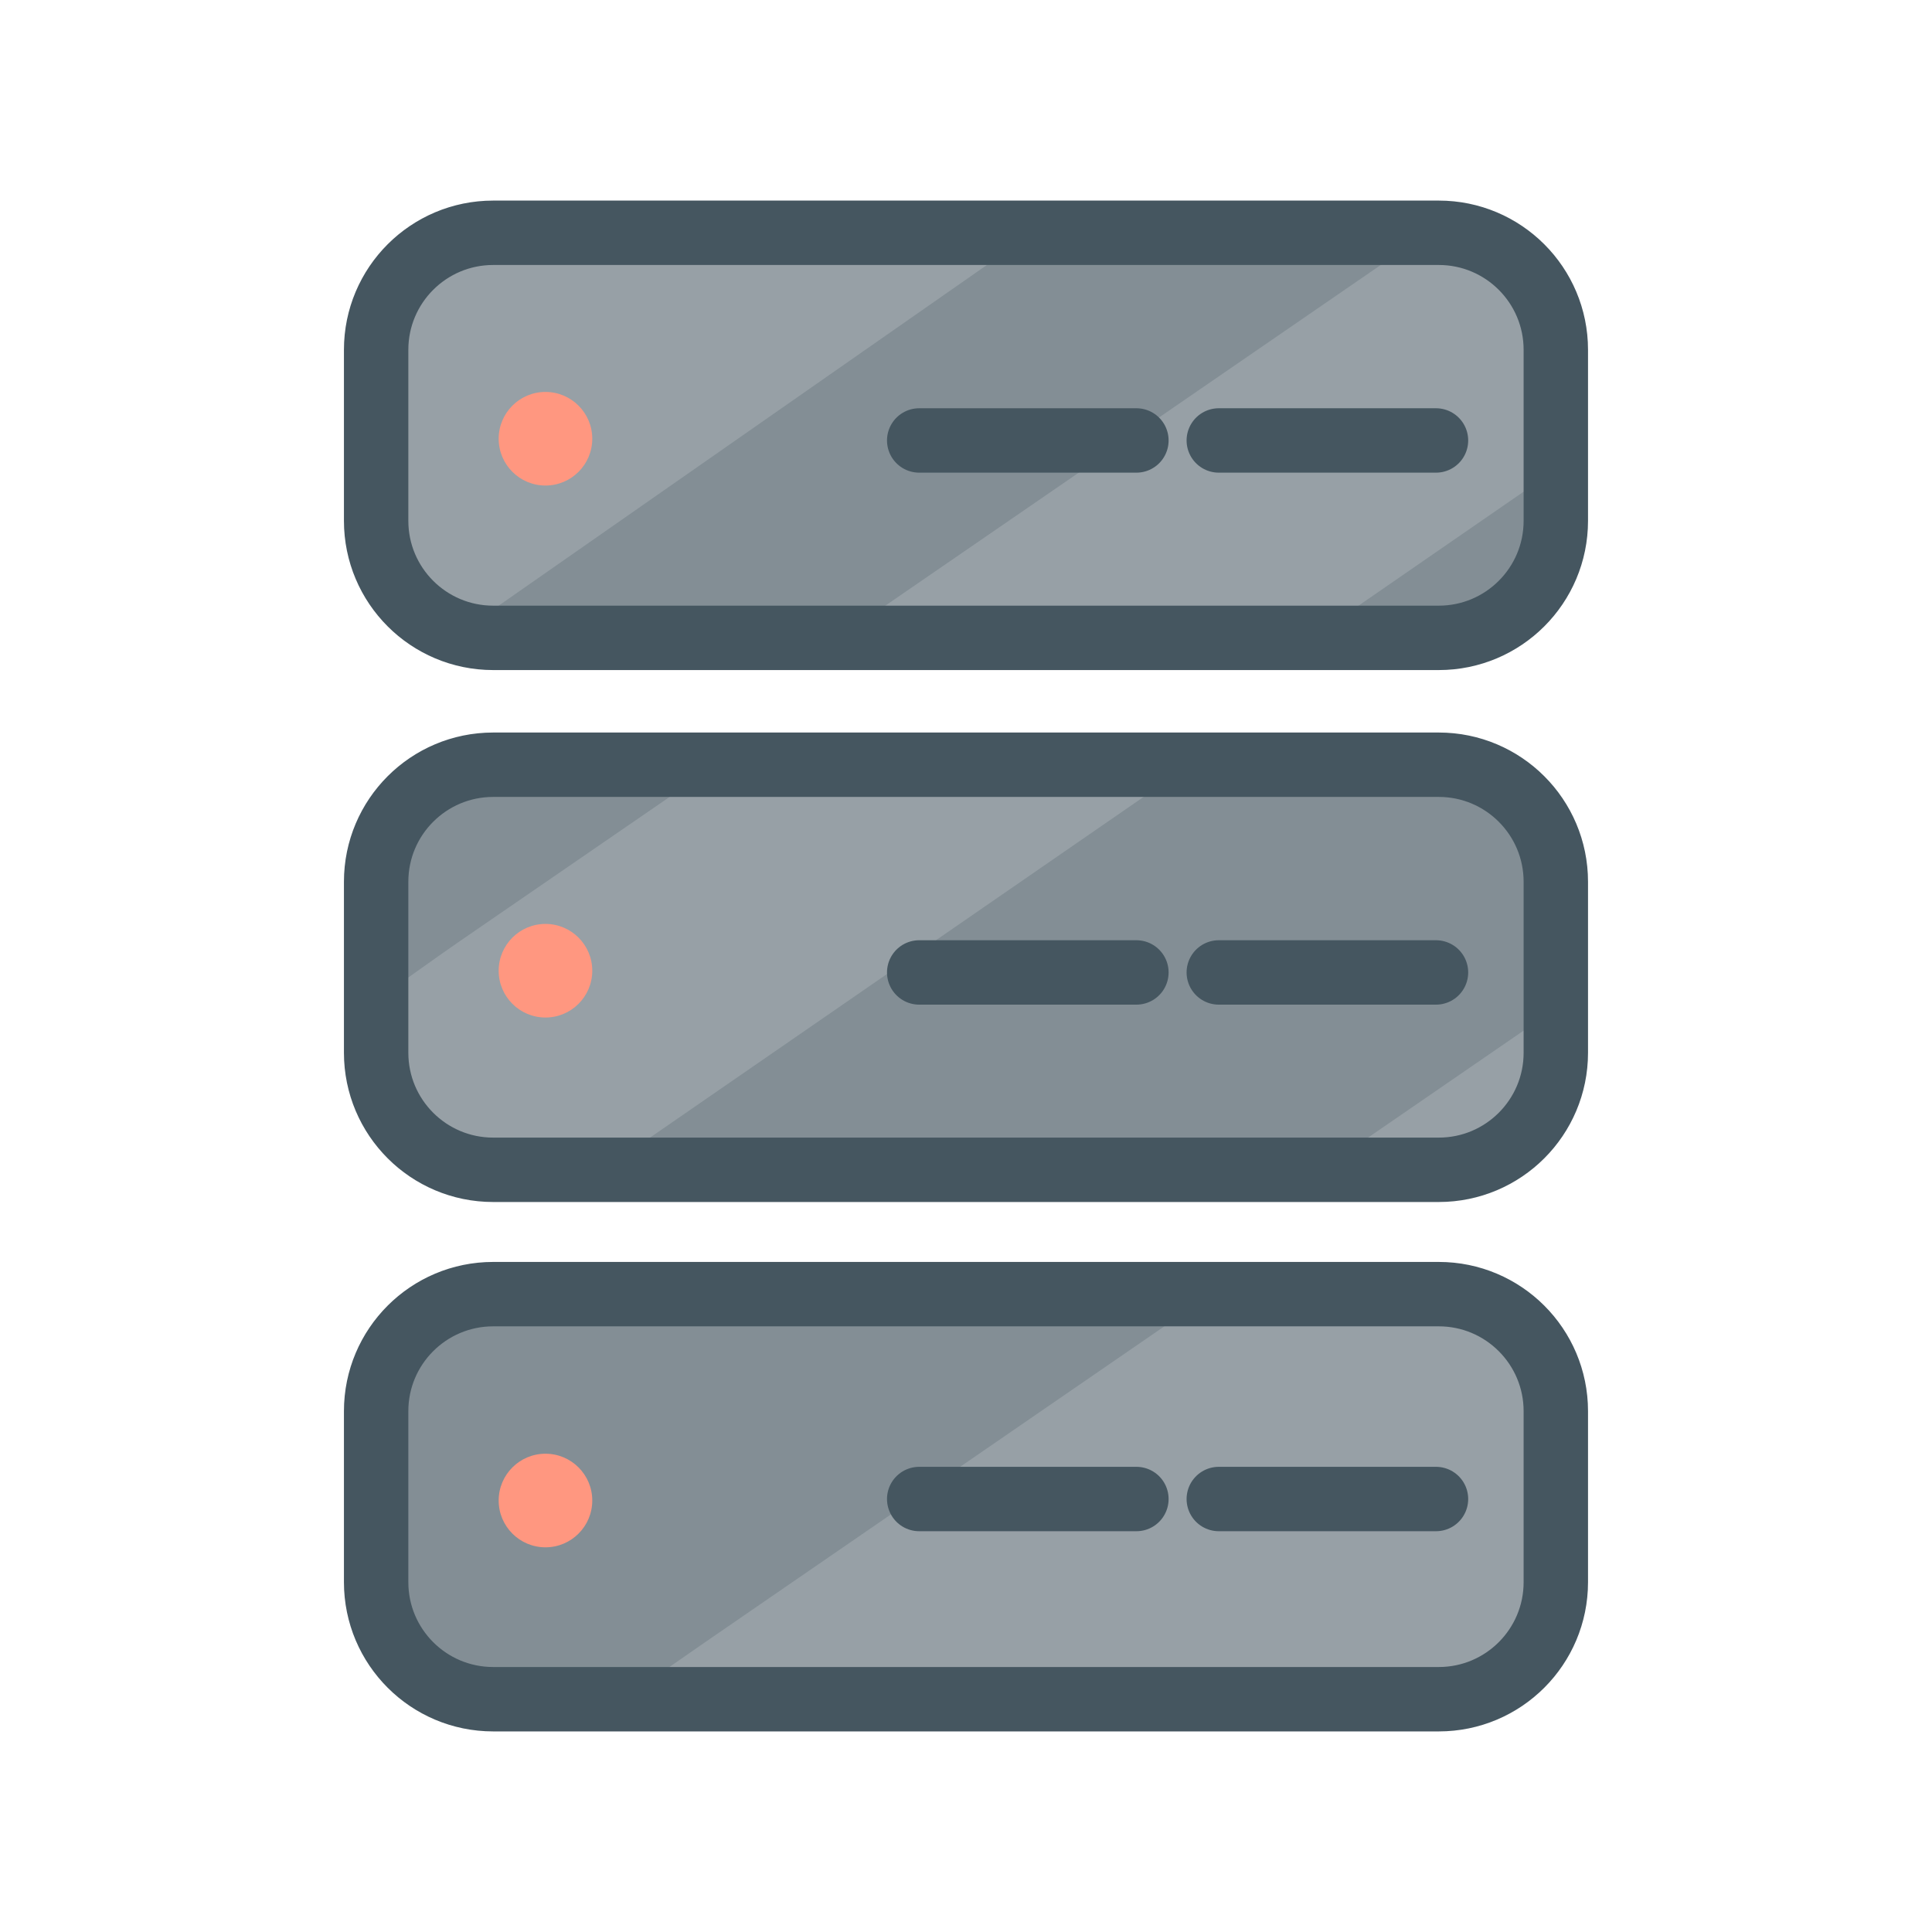
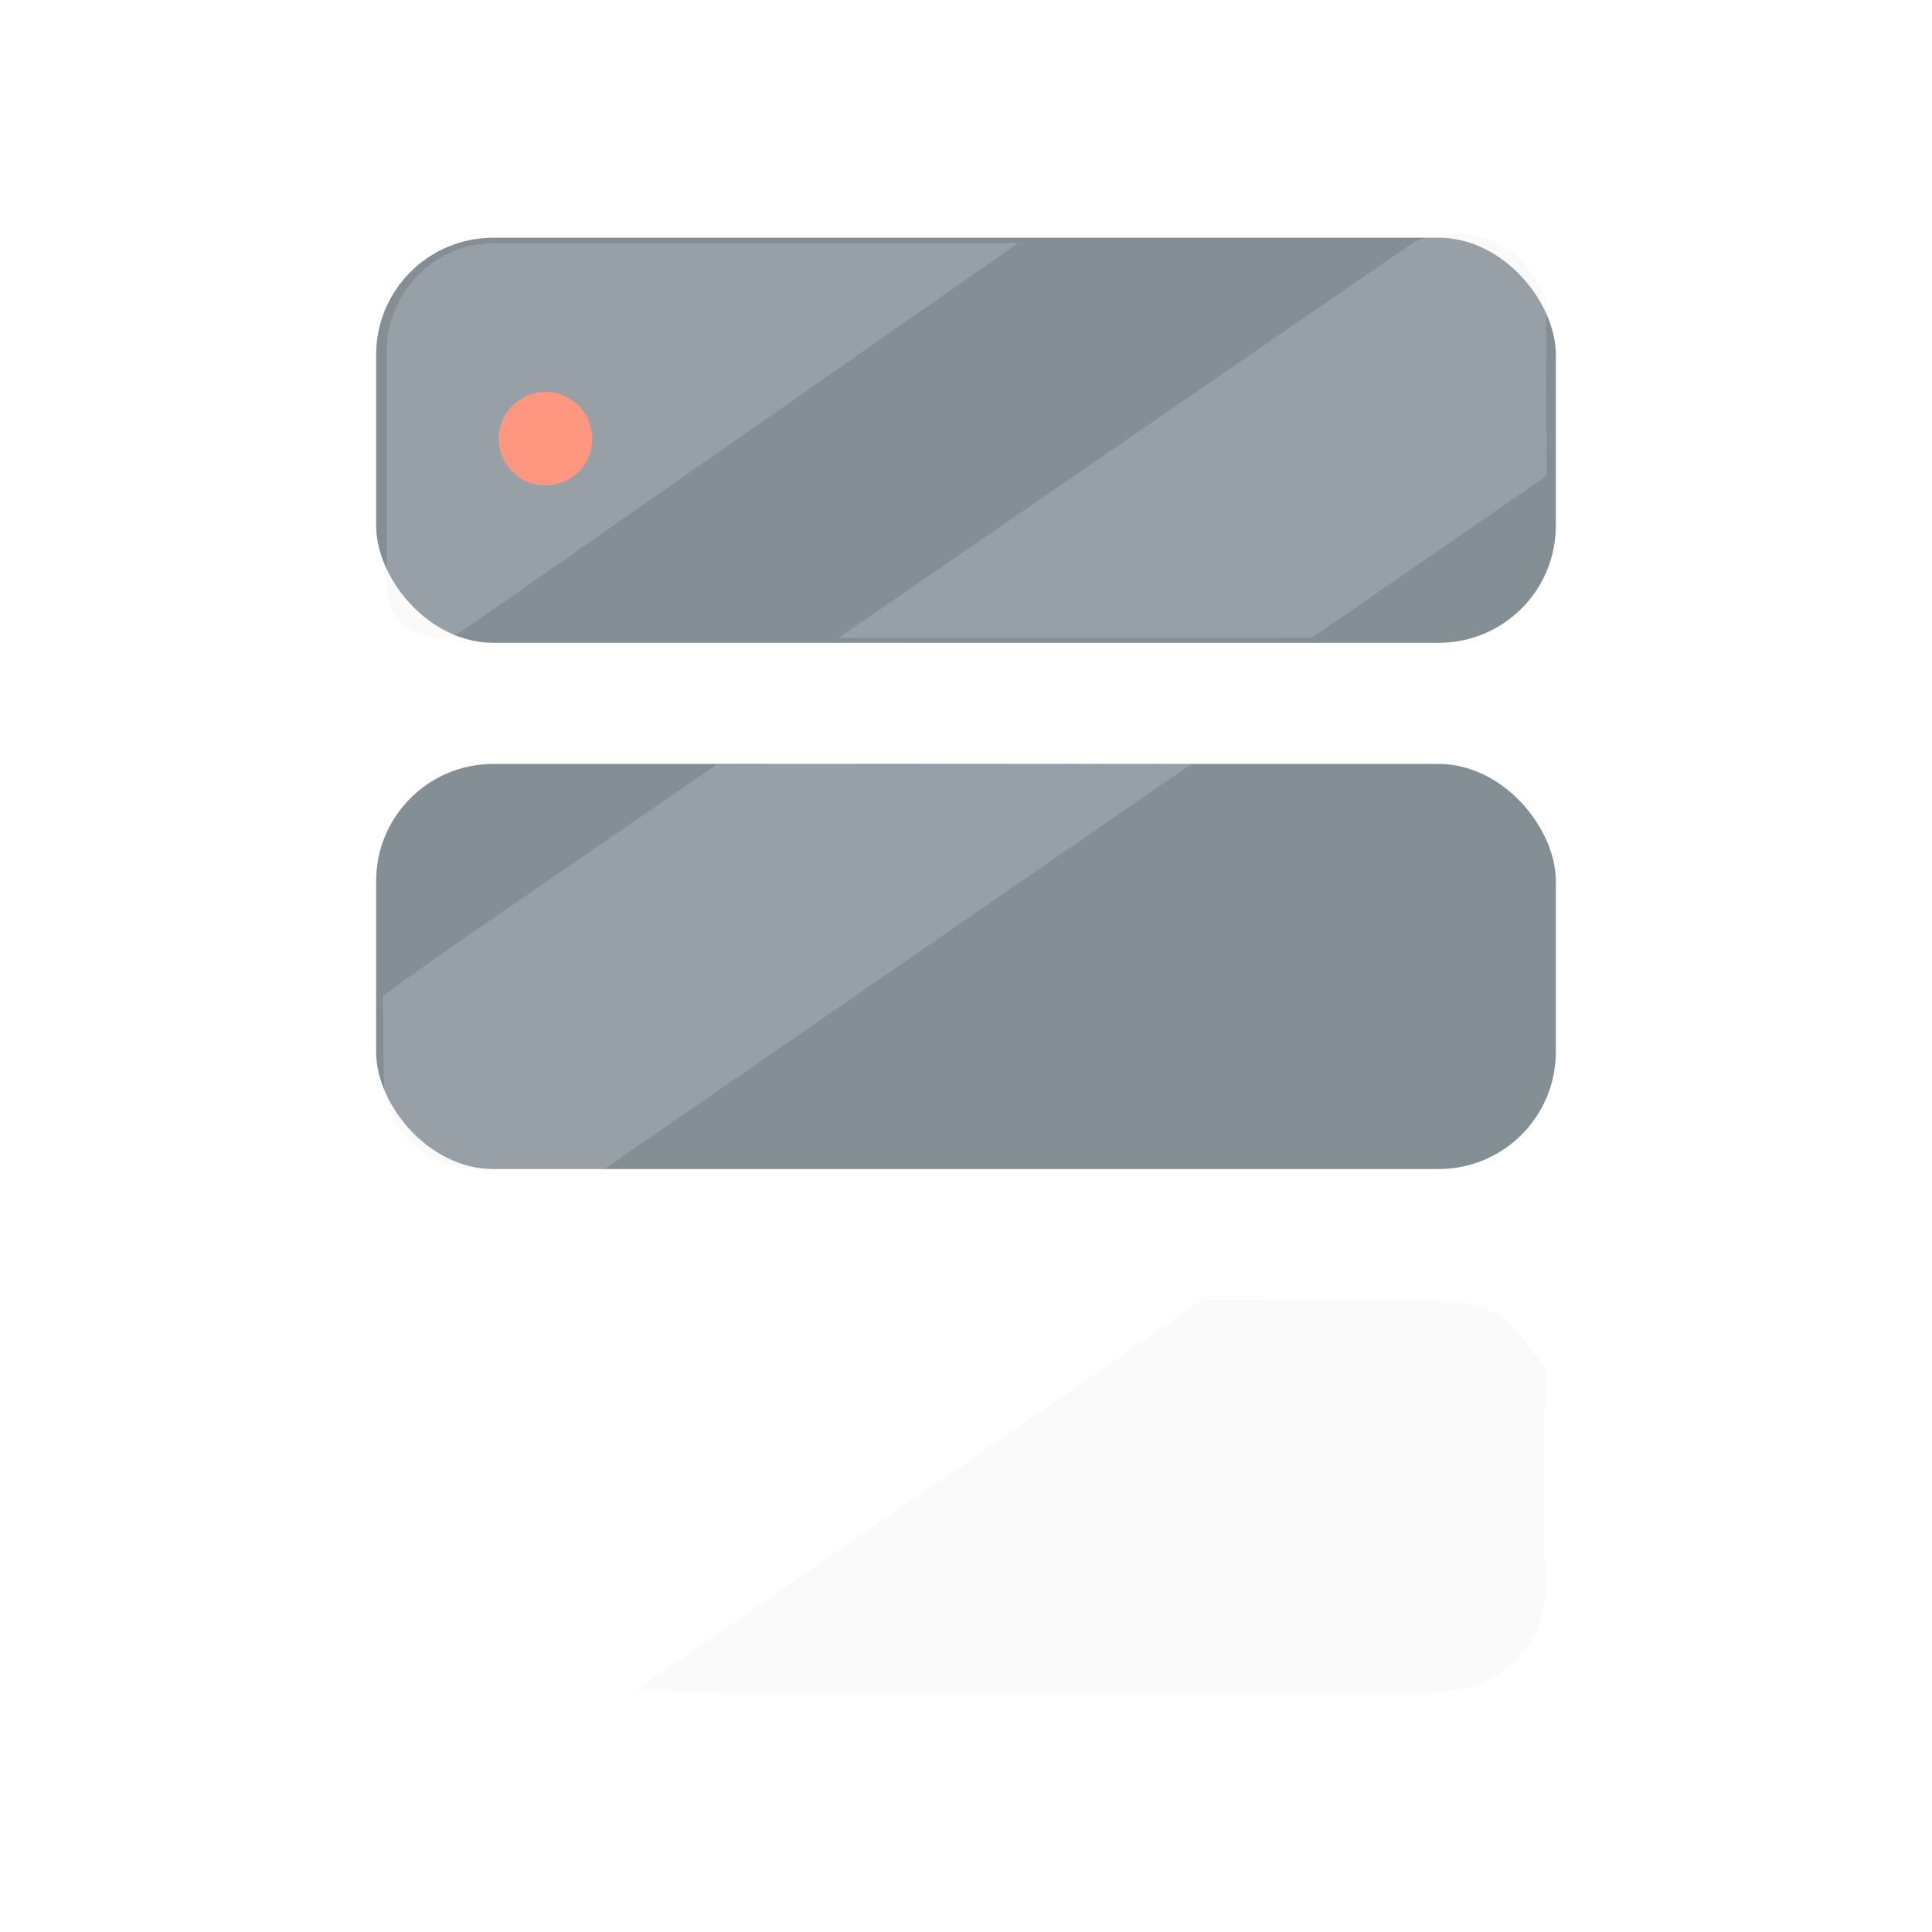
<svg xmlns="http://www.w3.org/2000/svg" id="artwork" width="45" height="45" viewBox="0 0 45 45">
  <defs>
    <style>.cls-1{fill:#e6e8ea;}.cls-2{fill:#ff9780;}.cls-3{fill:#838e95;}.cls-4{fill:none;stroke:#455660;stroke-linecap:round;stroke-linejoin:round;stroke-width:1.5px;}.cls-5{opacity:.2;}</style>
  </defs>
  <rect class="cls-3" x="8.761" y="17.794" width="27.477" height="9.435" rx="2.726" ry="2.726" />
-   <rect class="cls-3" x="8.761" y="30.124" width="27.477" height="9.435" rx="2.726" ry="2.726" />
  <rect class="cls-3" x="8.761" y="5.537" width="27.477" height="9.435" rx="2.726" ry="2.726" />
  <g class="cls-5">
    <path class="cls-1" d="M35.975,36.26c.264,1.756-.737,3.156-2.688,3.156h-16.612c-.58,0-1.877-.037-1.877-.037l1.617-1.123,11.6-7.979,5.118-.01c.714-.001,1.581.113,2.09.615l.764.959-.013,4.419Z" />
-     <path class="cls-1" d="M30.918,27.148l5.09-3.501-.033,2.185-.399.409c-.283.29-.658.472-1.061.516l-3.598.391Z" />
    <path class="cls-1" d="M27.749,17.794l-13.697,9.454-3.033-.018c-1.081-.006-2.075-.954-2.075-2.035l-.028-1.995s.902-.67,2.245-1.589l5.525-3.798,11.065-.019Z" />
    <path class="cls-1" d="M36.017,6.948v1.637c0,.882.009,2.496.009,2.496l-5.466,3.773-11.03.003,13.421-9.228c1.372-.578,2.604.175,3.067,1.319Z" />
    <path class="cls-1" d="M23.715,5.664l-12.873,8.982c-.779.533-1.833-.023-1.833-.966v-5.501c0-1.389,1.126-2.515,2.515-2.515h12.192Z" />
  </g>
-   <path class="cls-4" d="M21.41,34.915h5.059M28.388,34.915h5.059M21.41,22.65h5.059M28.388,22.65h5.059M33.513,17.812H11.487c-1.505,0-2.726,1.22-2.726,2.726l-0,3.983c0,1.505,1.22,2.726,2.726,2.726h22.025c1.505,0,2.726-1.22,2.726-2.726v-3.983c0-1.505-1.22-2.726-2.726-2.726ZM33.513,30.143H11.487c-1.505,0-2.726,1.22-2.726,2.726v3.983c0,1.505,1.22,2.726,2.726,2.726h22.025c1.505,0,2.726-1.22,2.726-2.726v-3.983c0-1.505-1.22-2.726-2.726-2.726ZM21.41,10.259h5.059M28.388,10.259h5.059M33.513,5.422H11.487c-1.505,0-2.726,1.22-2.726,2.726l-0,3.983c0,1.505,1.22,2.726,2.726,2.726h22.025c1.505,0,2.726-1.22,2.726-2.726v-3.983c0-1.505-1.22-2.726-2.726-2.726Z" />
-   <circle class="cls-2" cx="12.705" cy="34.95" r="1.09" />
-   <circle class="cls-2" cx="12.705" cy="22.61" r="1.09" />
  <circle class="cls-2" cx="12.705" cy="10.219" r="1.09" />
</svg>